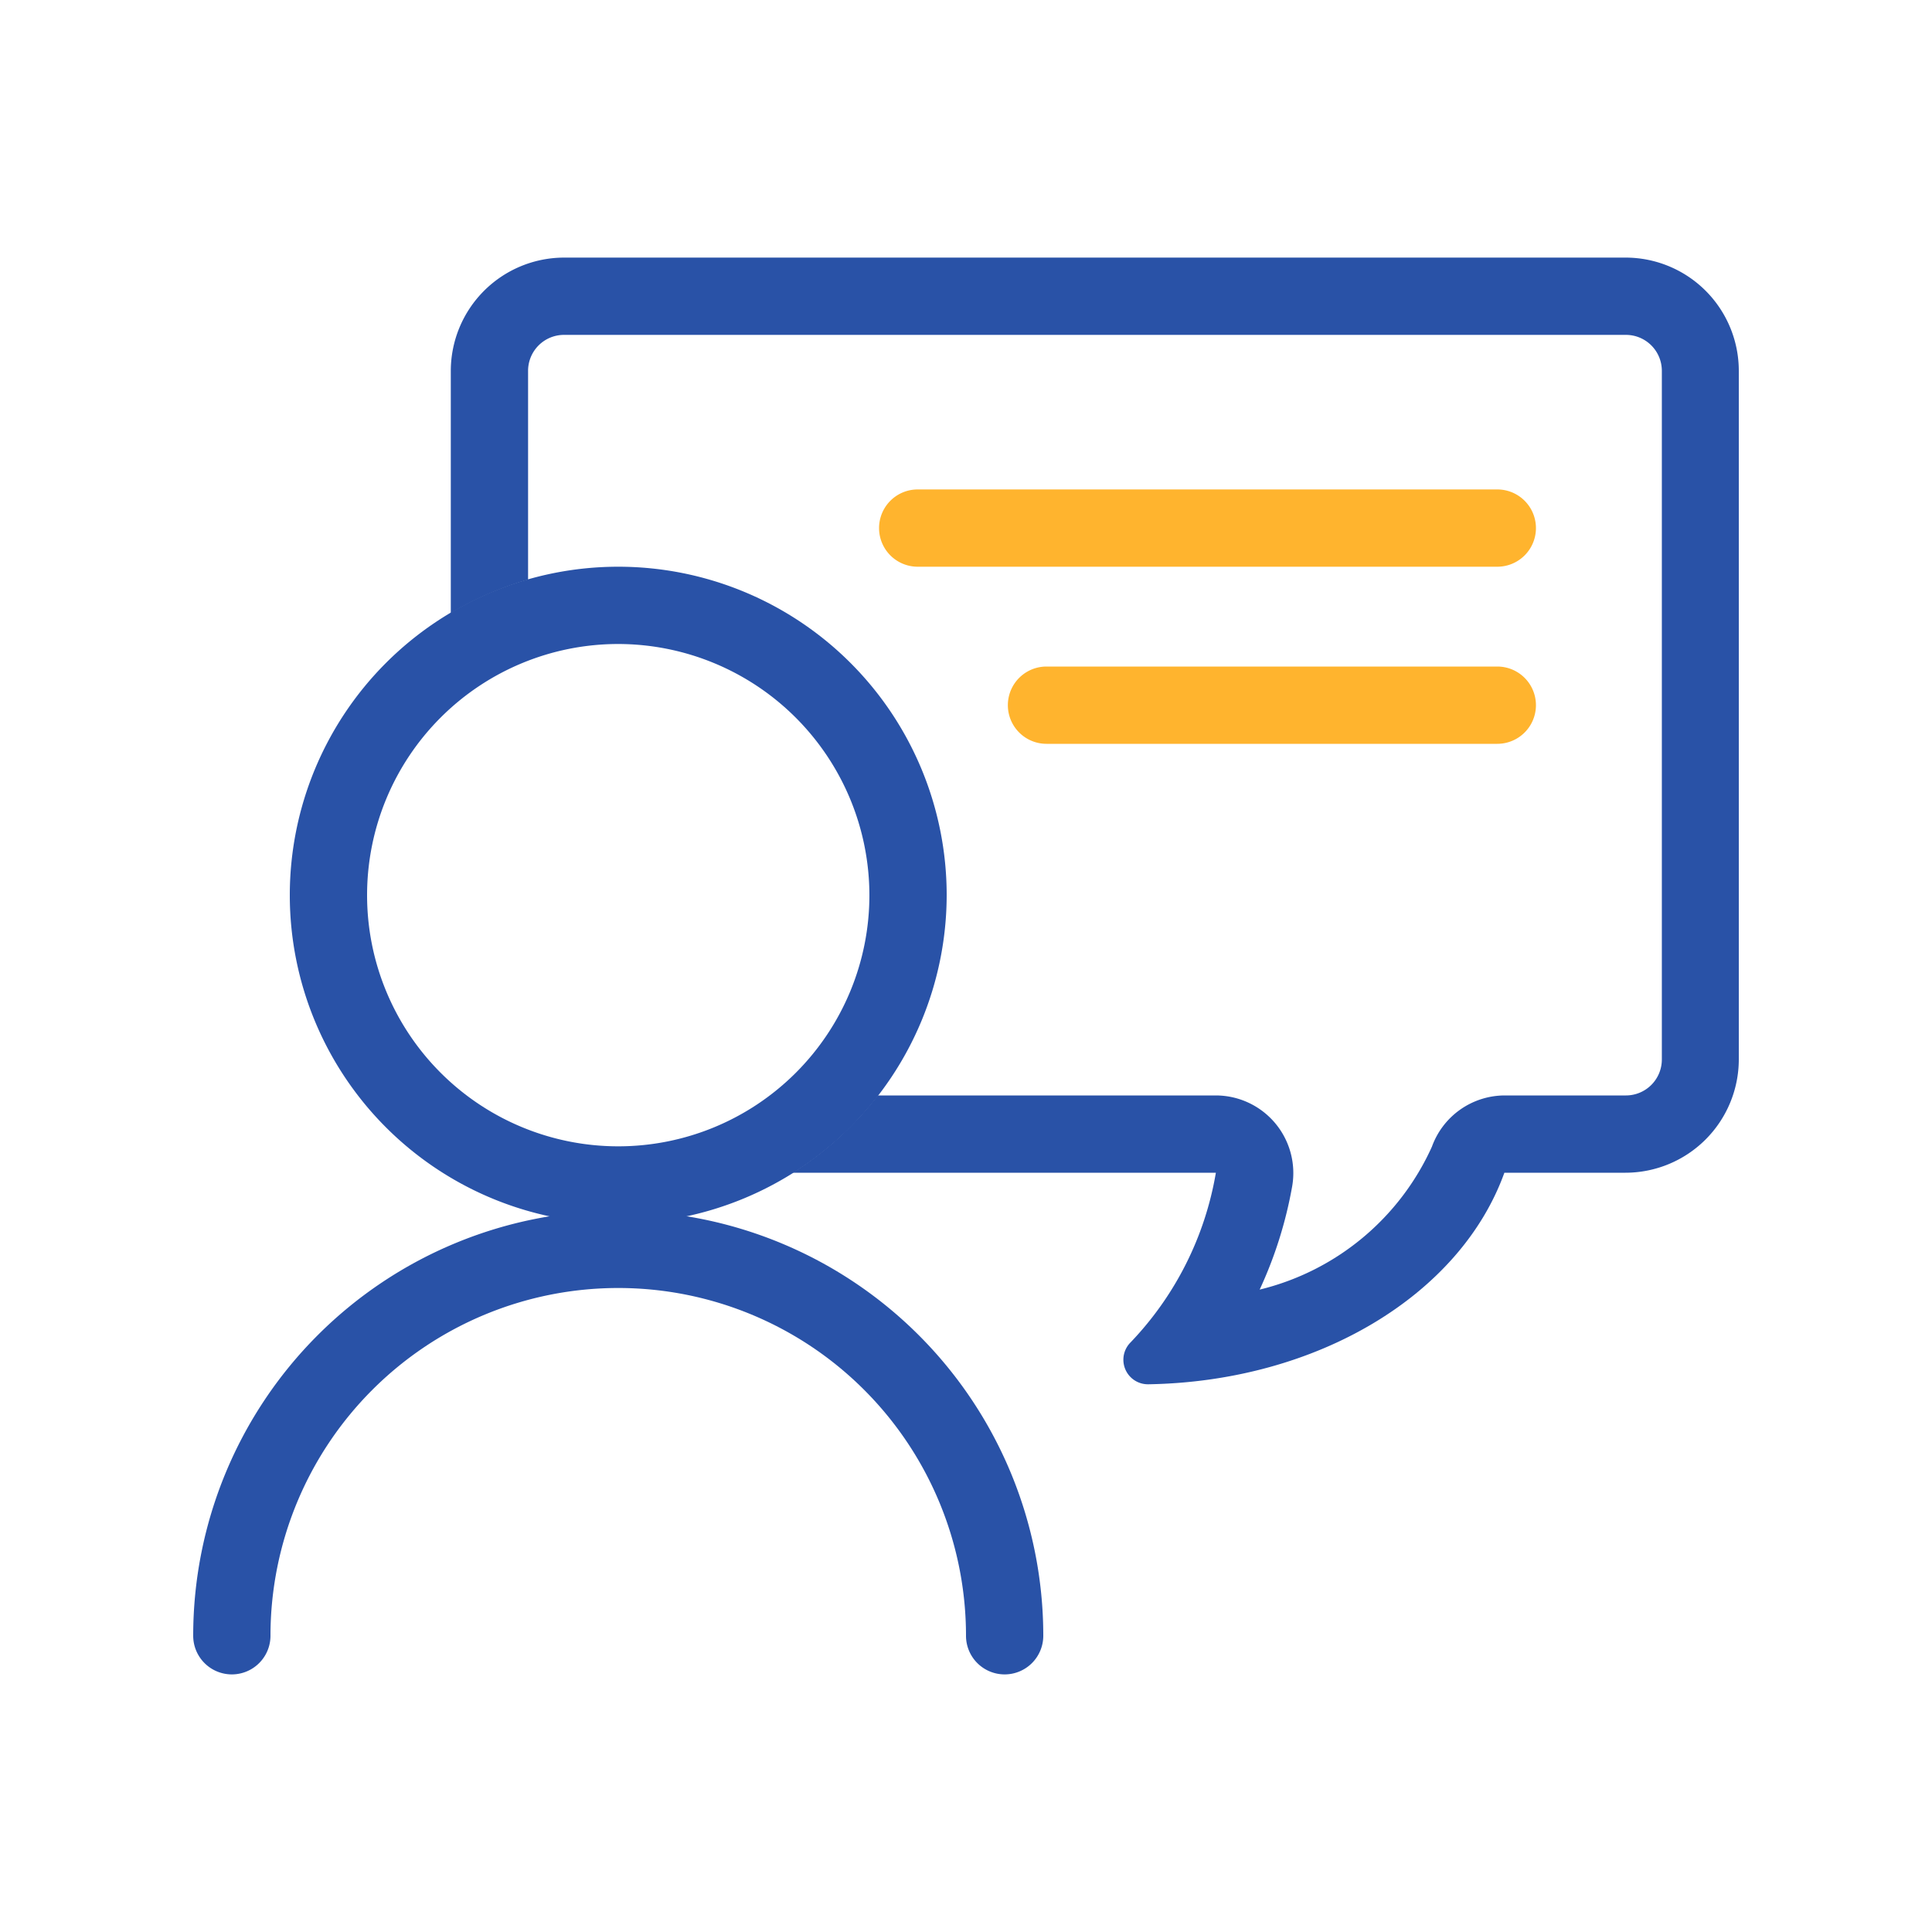
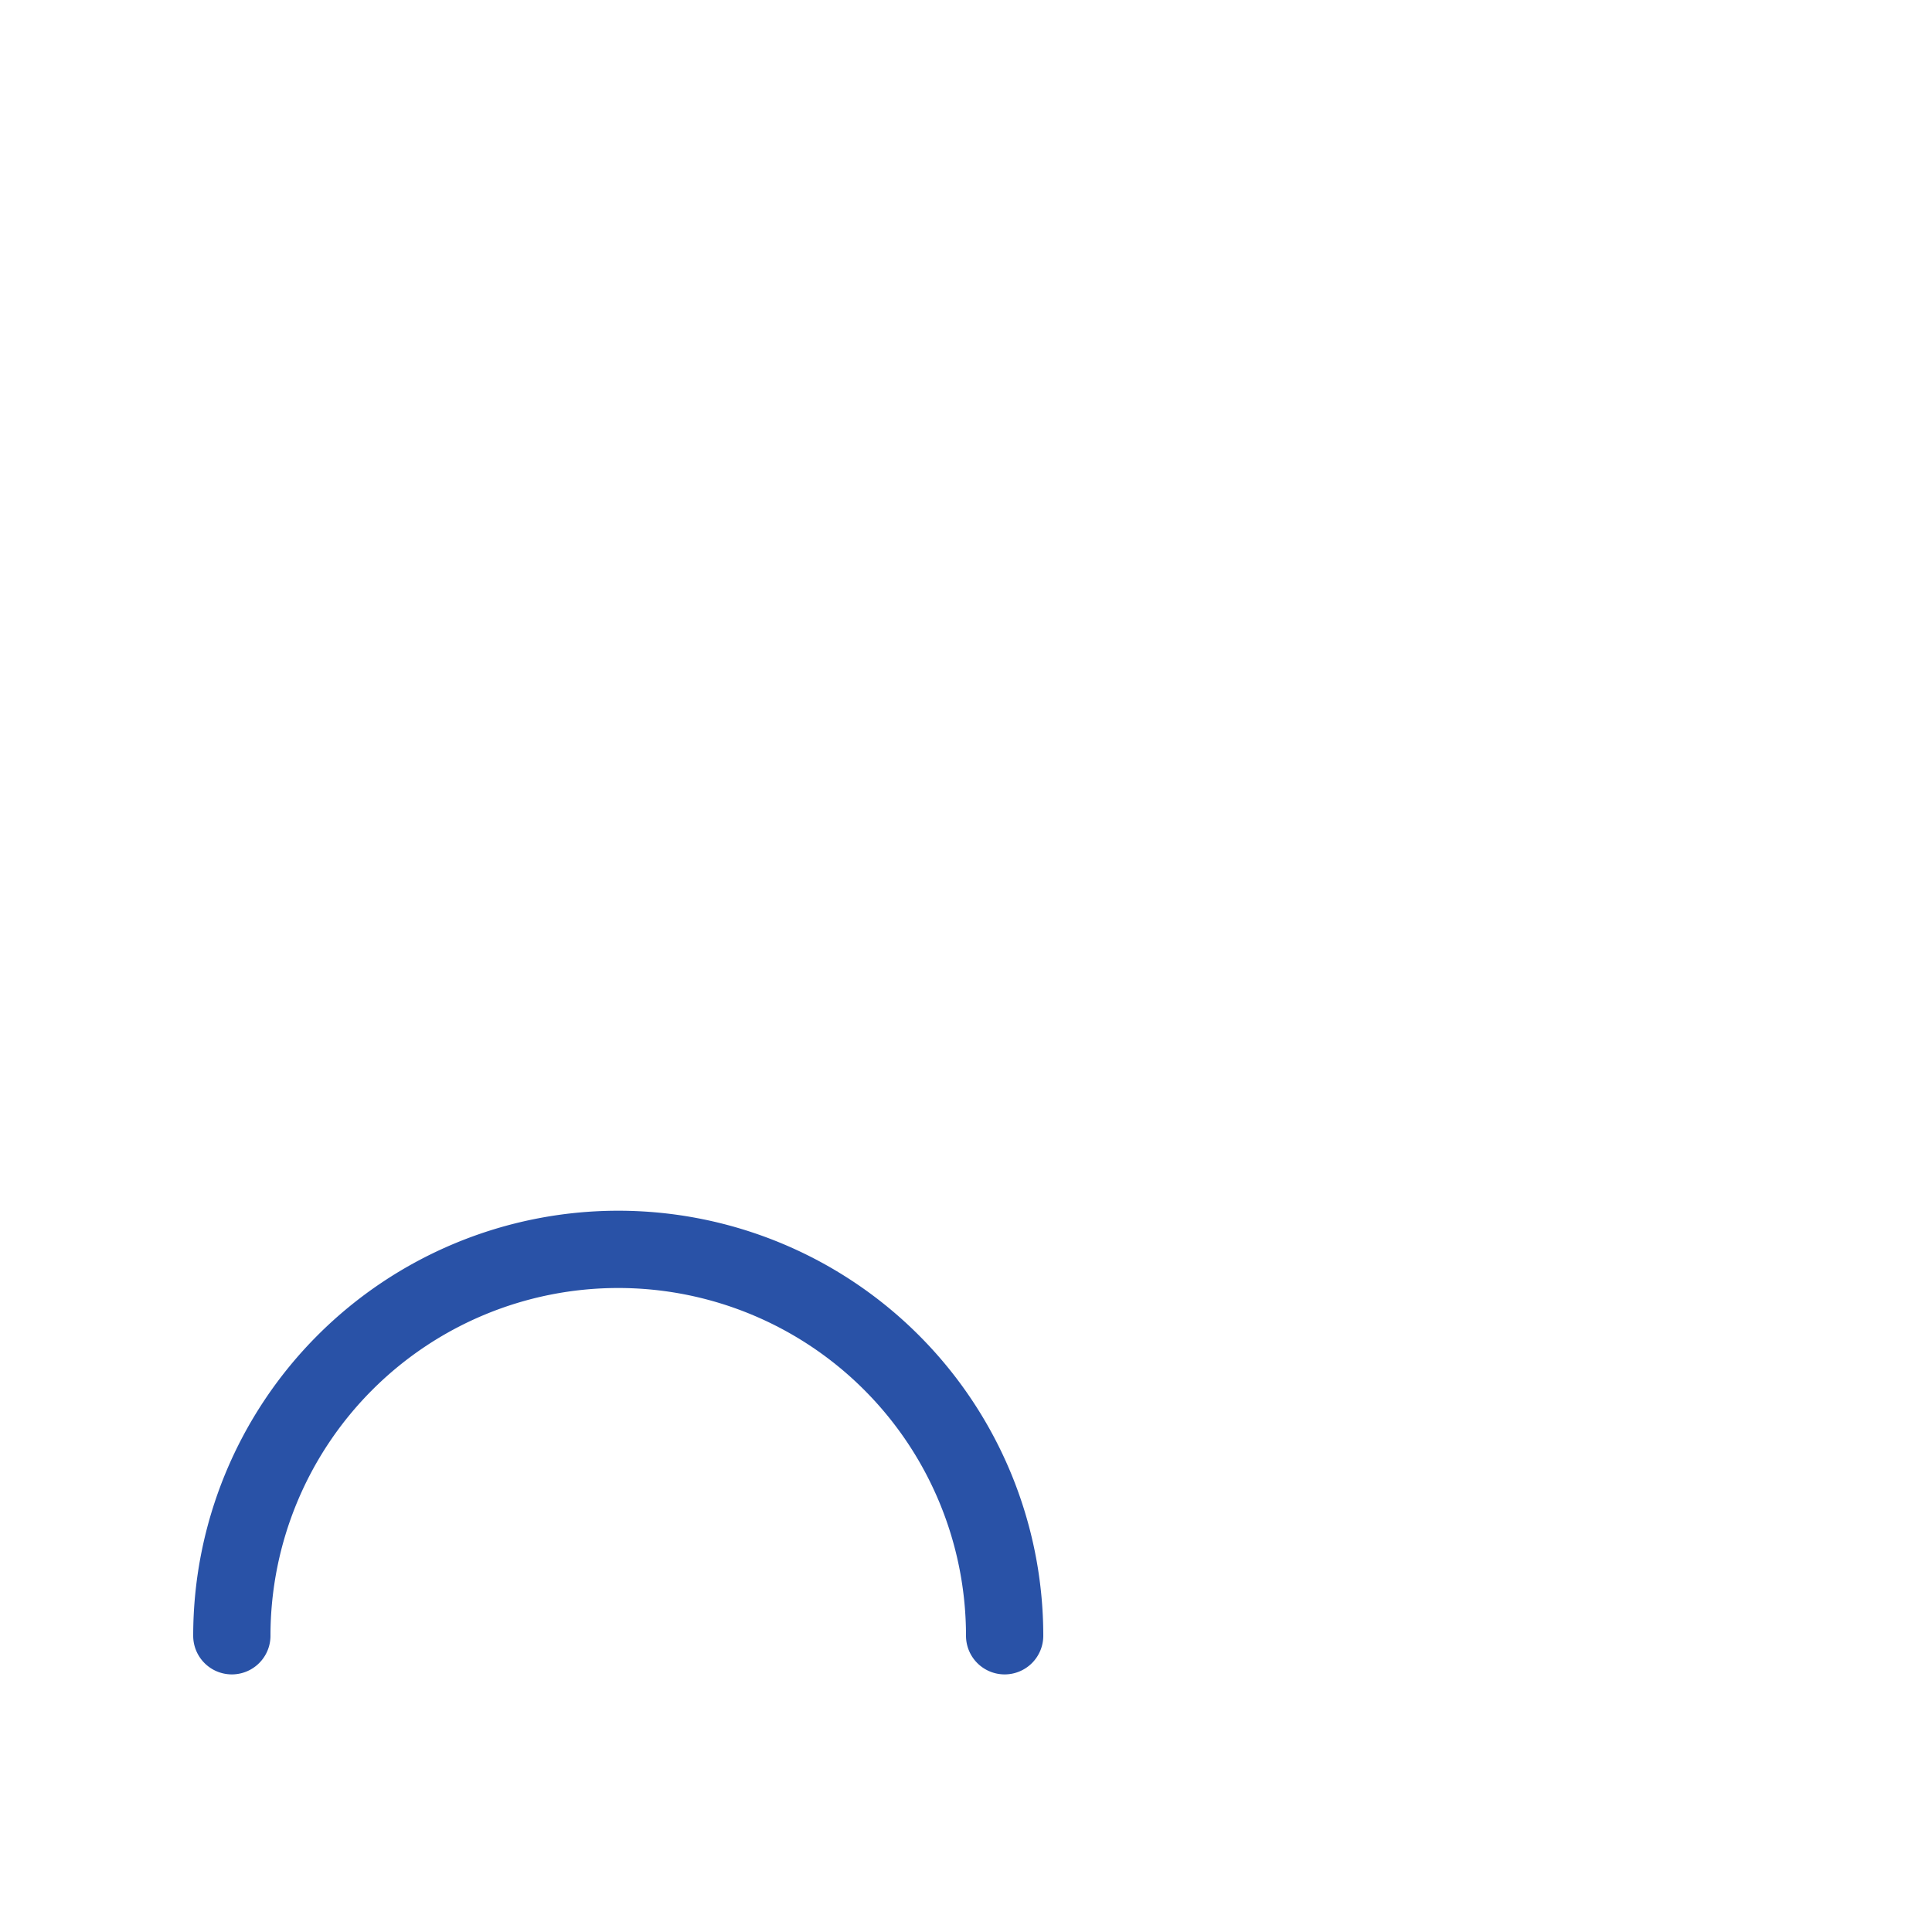
<svg xmlns="http://www.w3.org/2000/svg" viewBox="0 0 60 60">
-   <path fill="none" d="M0 0h60v60H0Z" data-name="パス 38" />
  <g data-name="icon_05 1">
-     <path fill="#2952a7" d="M50.48 8H17.52A3.523 3.523 0 0 0 14 11.51v7.53A10.3 10.3 0 0 1 16.4 18v-6.49a1.116 1.116 0 0 1 1.12-1.11h32.97a1.116 1.116 0 0 1 1.12 1.11v21.4a1.116 1.116 0 0 1-1.12 1.11h-3.76a2.41 2.41 0 0 0-2.26 1.59 7.92 7.92 0 0 1-5.35 4.44 13 13 0 0 0 1.01-3.21 2.41 2.41 0 0 0-2.37-2.82h-10.5a10.2 10.2 0 0 1-2.64 2.4h13.14a10.04 10.04 0 0 1-2.65 5.27.762.762 0 0 0 .55 1.3h.01c5.24-.09 9.68-2.77 11.05-6.57h3.76A3.523 3.523 0 0 0 54 32.91v-21.4A3.517 3.517 0 0 0 50.48 8" data-name="パス 16" />
-     <path fill="#ffb42e" d="M46.5 17.6h-18a1.2 1.2 0 1 1 0-2.4h18a1.2 1.2 0 1 1 0 2.4" data-name="パス 17" />
-     <path fill="#ffb42e" d="M46.5 23.1h-14a1.2 1.2 0 1 1 0-2.4h14a1.2 1.2 0 1 1 0 2.4" data-name="パス 18" />
-     <path fill="#2952a7" d="M19.2 38a10.2 10.2 0 1 1 10.2-10.2A10.217 10.217 0 0 1 19.2 38m0-18a7.8 7.8 0 1 0 7.8 7.8 7.81 7.81 0 0 0-7.8-7.8" data-name="パス 19" />
    <path fill="#2952a7" d="M31.2 52a1.2 1.2 0 0 1-1.2-1.2 10.8 10.8 0 0 0-21.6 0 1.2 1.2 0 1 1-2.4 0 13.2 13.2 0 0 1 26.4 0 1.2 1.2 0 0 1-1.2 1.2" data-name="パス 20" />
  </g>
</svg>